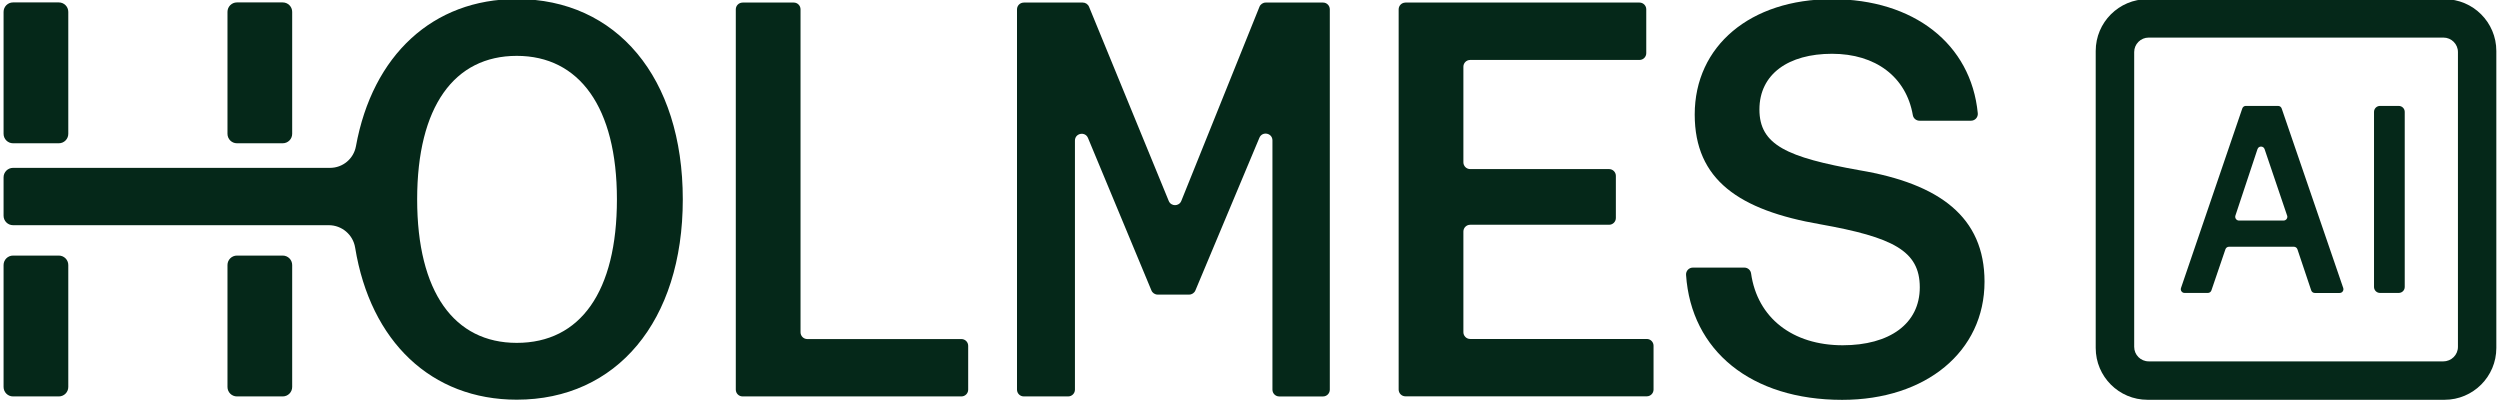
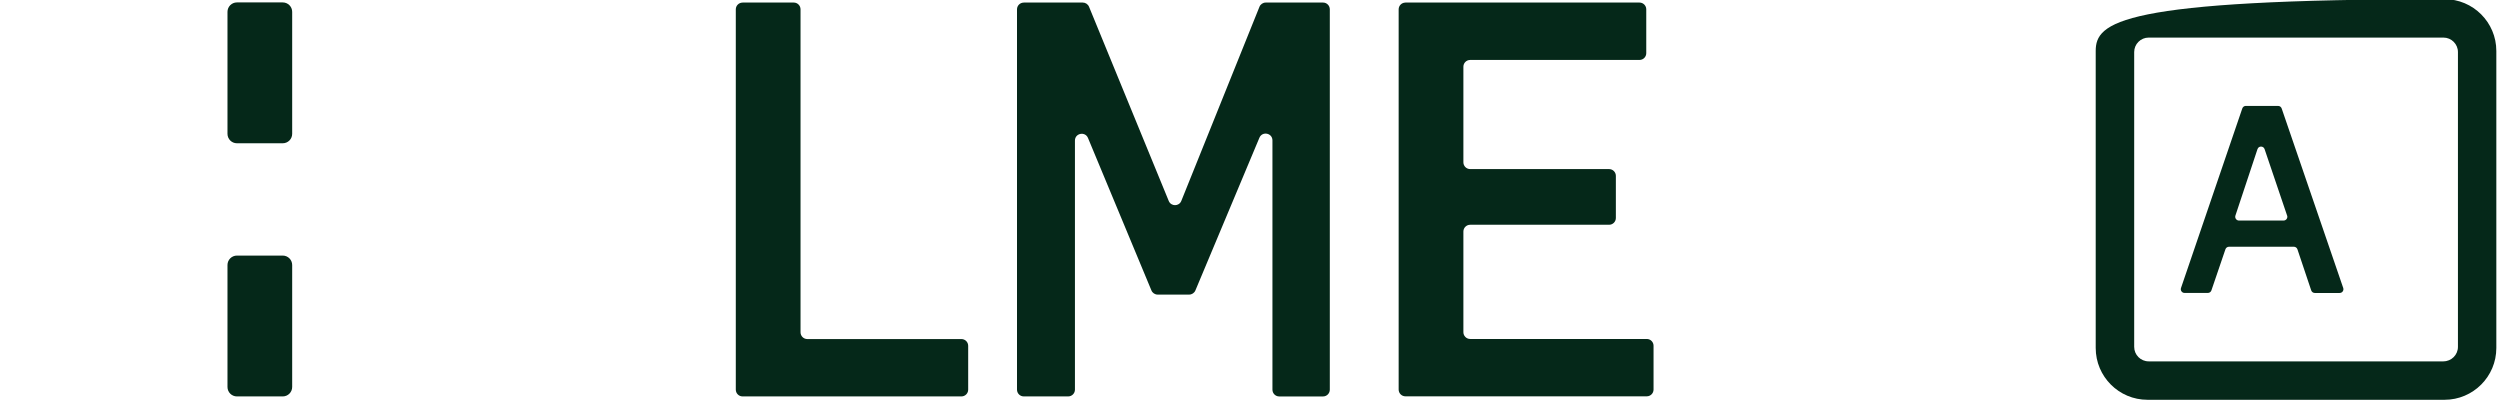
<svg xmlns="http://www.w3.org/2000/svg" width="351" height="57" viewBox="0 0 351 57" fill="none">
  <g clip-path="url(#clip0_1678_214574)">
    <path d="M104.265 0.359H111.444C111.971 0.359 112.395 0.788 112.395 1.31V46.653C112.395 47.18 112.823 47.603 113.345 47.603H134.983C135.51 47.603 135.933 48.032 135.933 48.554V54.706C135.933 55.233 135.505 55.657 134.983 55.657H104.256C103.73 55.657 103.306 55.228 103.306 54.706V1.314C103.306 0.788 103.734 0.364 104.256 0.364L104.265 0.359Z" fill="#052819" />
    <path d="M143.733 0.359H152.018C152.403 0.359 152.75 0.591 152.9 0.95L164.091 28.213C164.416 29.006 165.538 29.001 165.855 28.209L176.828 0.954C176.973 0.595 177.324 0.359 177.71 0.359H185.754C186.281 0.359 186.705 0.788 186.705 1.31V54.71C186.705 55.237 186.276 55.661 185.754 55.661H179.602C179.075 55.661 178.651 55.233 178.651 54.71V19.711C178.651 18.671 177.222 18.384 176.819 19.343L167.833 40.779C167.683 41.134 167.336 41.361 166.955 41.361H162.537C162.151 41.361 161.805 41.13 161.659 40.775L152.754 19.373C152.356 18.409 150.922 18.696 150.922 19.736V54.706C150.922 55.233 150.493 55.657 149.971 55.657H143.738C143.211 55.657 142.787 55.228 142.787 54.706V1.314C142.787 0.788 143.215 0.364 143.738 0.364L143.733 0.359Z" fill="#052819" />
    <path d="M197.326 0.359H230.185C230.711 0.359 231.135 0.788 231.135 1.31V7.466C231.135 7.993 230.707 8.417 230.185 8.417H206.411C205.884 8.417 205.46 8.845 205.46 9.367V22.789C205.46 23.316 205.888 23.739 206.411 23.739H225.916C226.443 23.739 226.867 24.168 226.867 24.69V30.607C226.867 31.133 226.439 31.557 225.916 31.557H206.411C205.884 31.557 205.46 31.985 205.46 32.508V46.64C205.46 47.167 205.888 47.591 206.411 47.591H231.208C231.735 47.591 232.158 48.019 232.158 48.541V54.693C232.158 55.22 231.73 55.644 231.208 55.644H197.322C196.795 55.644 196.371 55.216 196.371 54.693V1.314C196.371 0.788 196.799 0.364 197.322 0.364L197.326 0.359Z" fill="#052819" />
-     <path d="M237.673 37.571H244.912C245.383 37.571 245.786 37.918 245.85 38.385C246.732 44.622 251.668 48.475 258.715 48.475C265.274 48.475 269.538 45.474 269.538 40.337C269.538 35.199 265.745 33.307 255.555 31.487C244.18 29.514 237.938 25.245 237.938 16.083C237.938 6.442 245.76 -0.117 257.217 -0.117C268.673 -0.117 276.731 6.146 277.681 15.899C277.737 16.46 277.296 16.948 276.731 16.948H269.495C269.037 16.948 268.639 16.618 268.562 16.169C267.633 10.787 263.326 7.551 257.217 7.551C251.107 7.551 247.023 10.393 247.023 15.373C247.023 20.352 250.893 22.09 261.087 23.905C272.304 25.802 278.627 30.464 278.627 39.549C278.627 49.345 270.412 56.139 258.638 56.139C245.85 56.139 237.441 49.238 236.722 38.599C236.684 38.046 237.12 37.571 237.673 37.571Z" fill="#052819" />
-     <path d="M8.26 0.34H1.829C1.096 0.34 0.502 0.934 0.502 1.667V18.788C0.502 19.521 1.096 20.115 1.829 20.115H8.26C8.993 20.115 9.587 19.521 9.587 18.788V1.667C9.587 0.934 8.993 0.34 8.26 0.34Z" fill="#052819" />
    <path d="M39.695 0.34H33.265C32.532 0.34 31.938 0.934 31.938 1.667V18.788C31.938 19.521 32.532 20.115 33.265 20.115H39.695C40.428 20.115 41.022 19.521 41.022 18.788V1.667C41.022 0.934 40.428 0.34 39.695 0.34Z" fill="#052819" />
-     <path d="M8.26 35.883H1.829C1.096 35.883 0.502 36.477 0.502 37.21V54.331C0.502 55.064 1.096 55.658 1.829 55.658H8.26C8.993 55.658 9.587 55.064 9.587 54.331V37.21C9.587 36.477 8.993 35.883 8.26 35.883Z" fill="#052819" />
    <path d="M39.695 35.883H33.265C32.532 35.883 31.938 36.477 31.938 37.21V54.331C31.938 55.064 32.532 55.658 33.265 55.658H39.695C40.428 55.658 41.022 55.064 41.022 54.331V37.21C41.022 36.477 40.428 35.883 39.695 35.883Z" fill="#052819" />
-     <path d="M72.552 -0.133C60.787 -0.133 52.301 7.732 49.972 20.542C49.651 22.297 48.123 23.568 46.337 23.568H1.829C1.097 23.568 0.502 24.163 0.502 24.896V30.29C0.502 31.022 1.097 31.617 1.829 31.617H46.158C47.999 31.617 49.566 32.949 49.861 34.764C52.014 47.972 60.581 56.115 72.556 56.115C86.539 56.115 95.864 45.133 95.864 27.991C95.864 10.849 86.539 -0.133 72.552 -0.133ZM72.552 48.139C63.784 48.139 58.569 41.028 58.569 27.991C58.569 14.954 63.784 7.843 72.552 7.843C81.32 7.843 86.616 15.031 86.616 27.991C86.616 40.95 81.483 48.139 72.552 48.139Z" fill="#052819" />
    <path d="M315.311 14.871H319.849C320.076 14.871 320.273 15.013 320.346 15.227L328.99 40.435C329.105 40.778 328.853 41.133 328.493 41.133H324.995C324.769 41.133 324.567 40.987 324.495 40.773L322.559 35.002C322.487 34.788 322.285 34.642 322.058 34.642H312.948C312.721 34.642 312.524 34.788 312.451 34.998L310.482 40.773C310.409 40.987 310.208 41.129 309.985 41.129H306.71C306.35 41.129 306.094 40.773 306.213 40.431L314.819 15.223C314.892 15.008 315.093 14.867 315.315 14.867L315.311 14.871ZM321.112 30.271L317.948 20.938C317.786 20.459 317.109 20.463 316.951 20.938L313.851 30.271C313.74 30.614 313.993 30.965 314.352 30.965H320.616C320.975 30.965 321.232 30.61 321.117 30.267L321.112 30.271Z" fill="#052819" />
-     <path d="M333.312 15.71C333.312 15.244 333.689 14.871 334.152 14.871H336.785C337.251 14.871 337.624 15.248 337.624 15.71V40.289C337.624 40.756 337.247 41.128 336.785 41.128H334.152C333.685 41.128 333.312 40.752 333.312 40.289V15.71Z" fill="#052819" />
-     <path d="M343.061 50.736H301.674C300.552 50.736 299.64 49.824 299.64 48.702V7.311C299.64 6.189 300.552 5.277 301.674 5.277H343.061C344.183 5.277 345.095 6.189 345.095 7.311V48.698C345.095 49.82 344.183 50.732 343.061 50.732V50.736ZM294.237 7.157V48.856C294.237 52.877 297.495 56.13 301.511 56.13H343.211C347.231 56.13 350.485 52.872 350.485 48.856V7.157C350.485 3.137 347.227 -0.117 343.211 -0.117H301.511C297.491 -0.117 294.237 3.141 294.237 7.157Z" fill="#052819" />
+     <path d="M343.061 50.736H301.674C300.552 50.736 299.64 49.824 299.64 48.702V7.311C299.64 6.189 300.552 5.277 301.674 5.277H343.061C344.183 5.277 345.095 6.189 345.095 7.311V48.698C345.095 49.82 344.183 50.732 343.061 50.732V50.736ZM294.237 7.157V48.856C294.237 52.877 297.495 56.13 301.511 56.13H343.211C347.231 56.13 350.485 52.872 350.485 48.856V7.157C350.485 3.137 347.227 -0.117 343.211 -0.117C297.491 -0.117 294.237 3.141 294.237 7.157Z" fill="#052819" />
  </g>
  <defs>
    <clipPath id="clip0_1678_214574">
      <rect width="350" height="56.265" fill="white" transform="translate(0.5)" />
    </clipPath>
  </defs>
</svg>